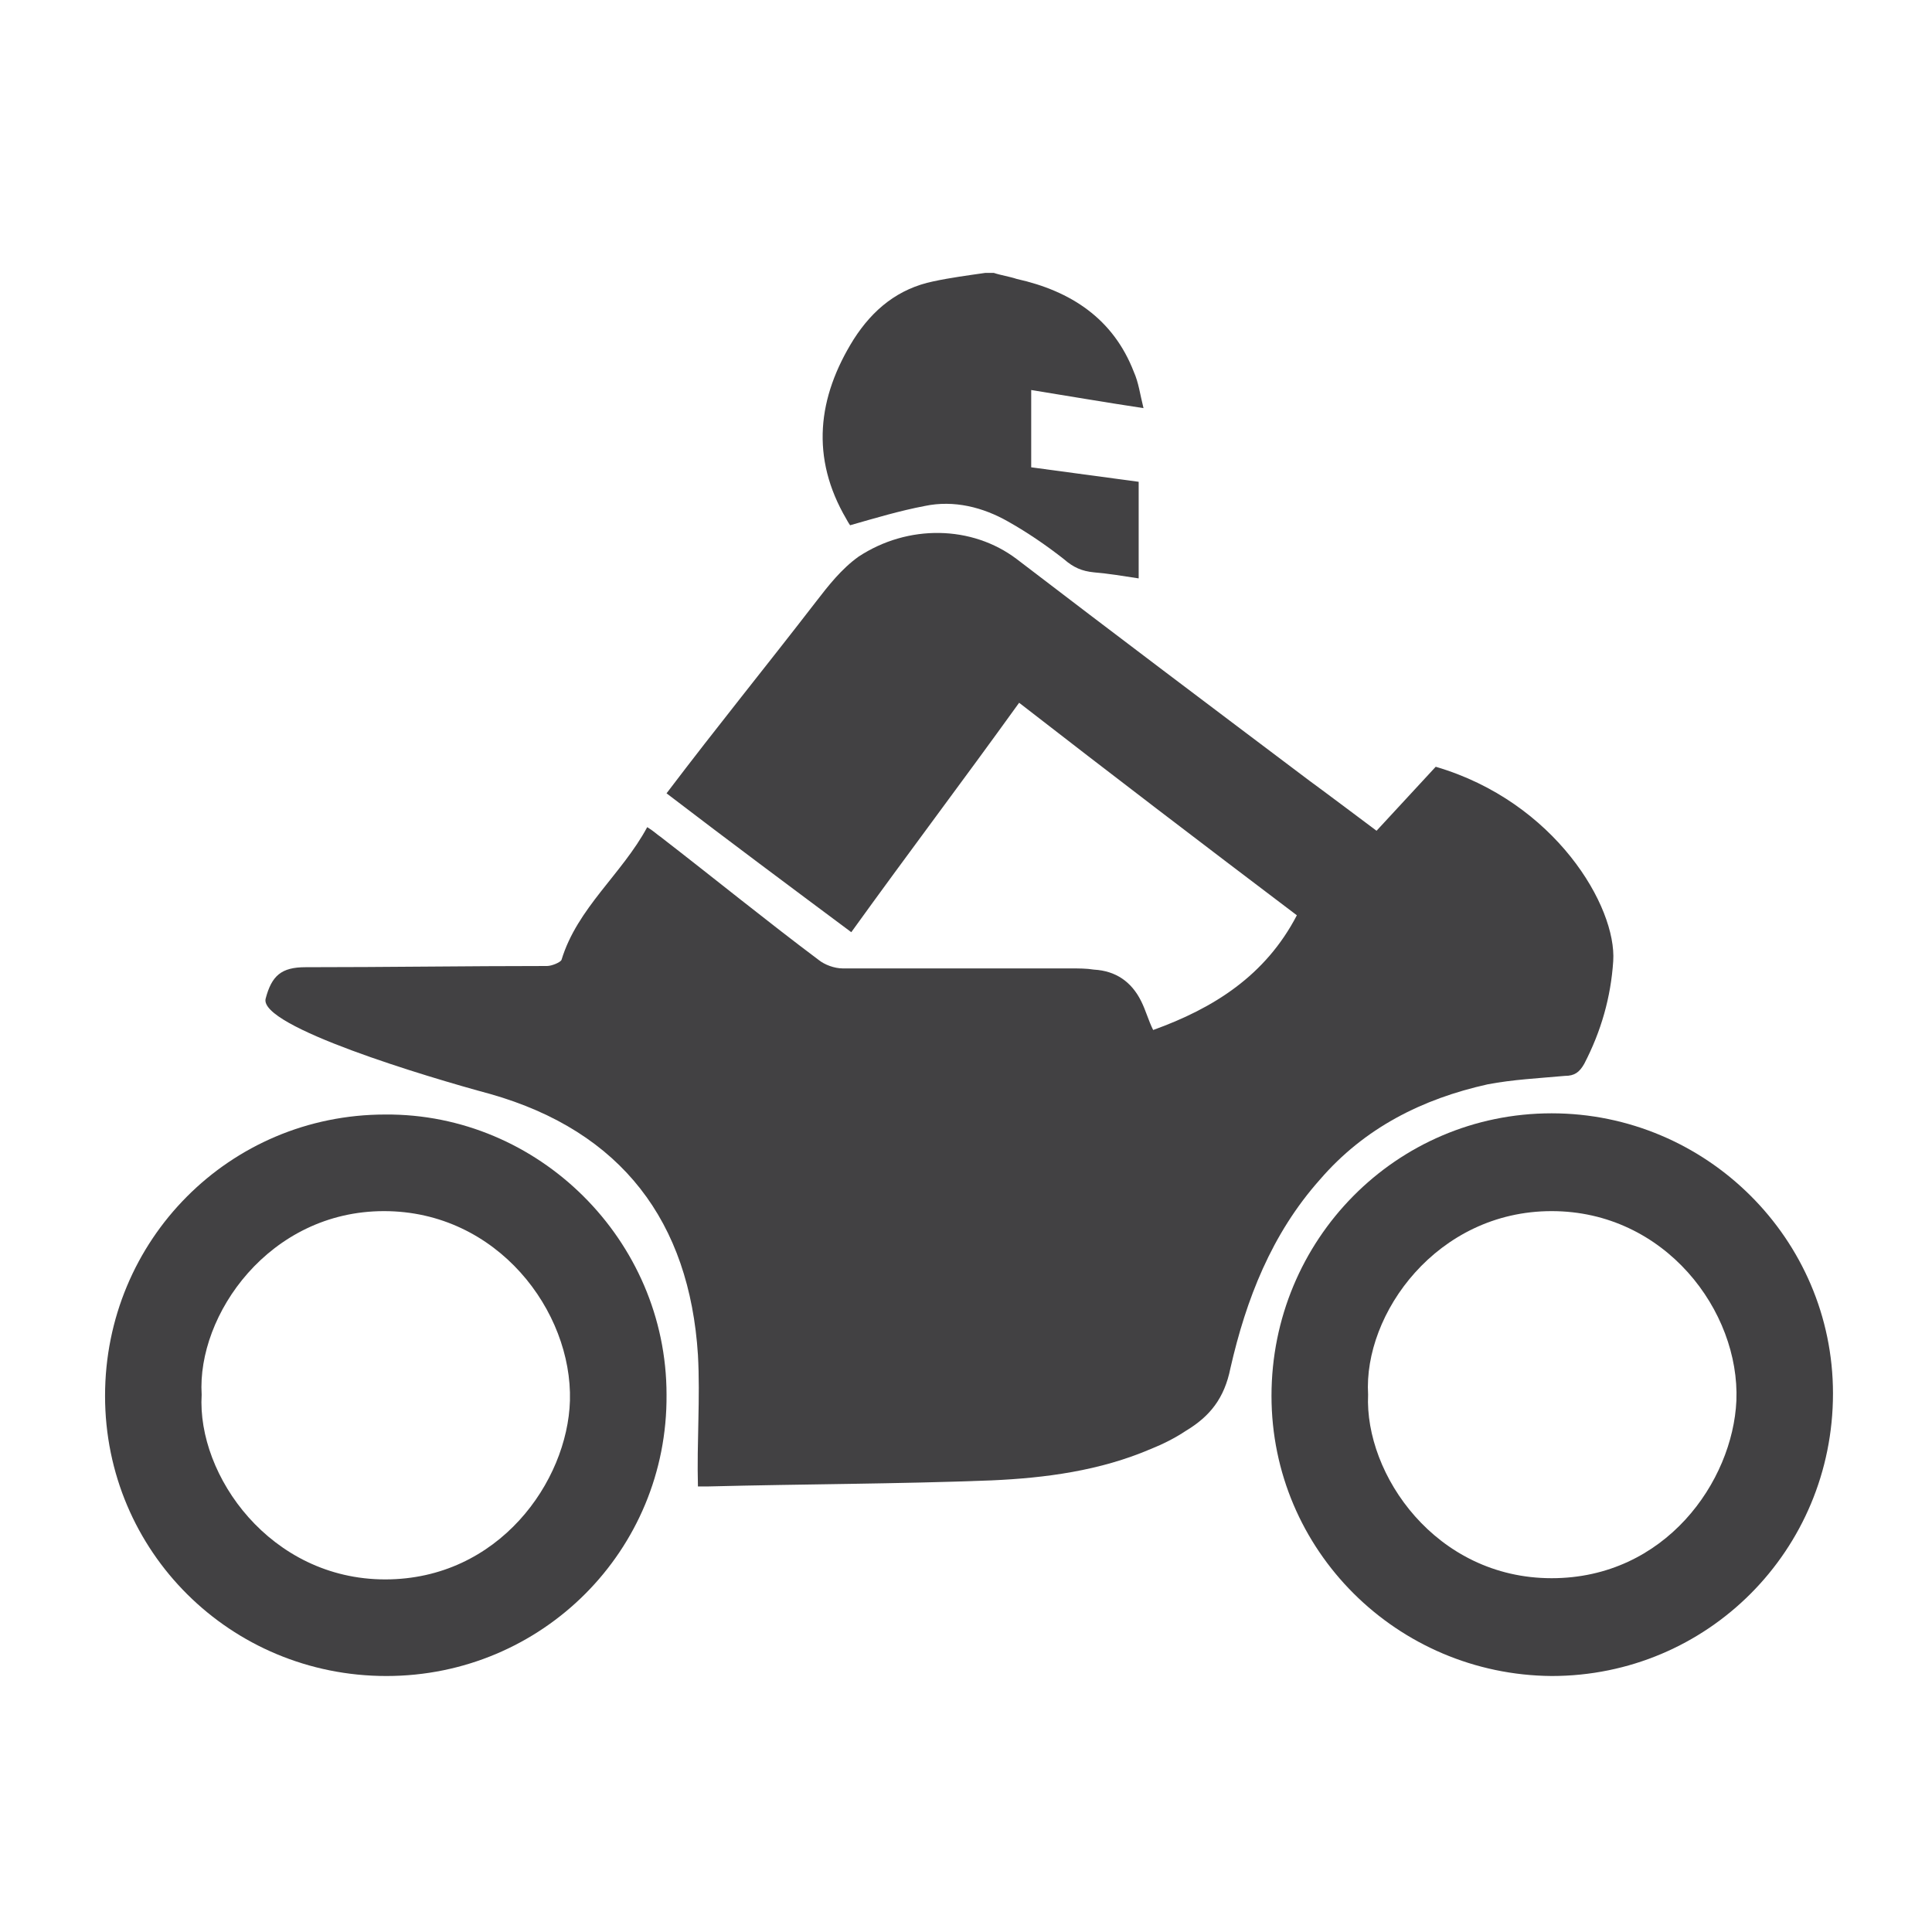
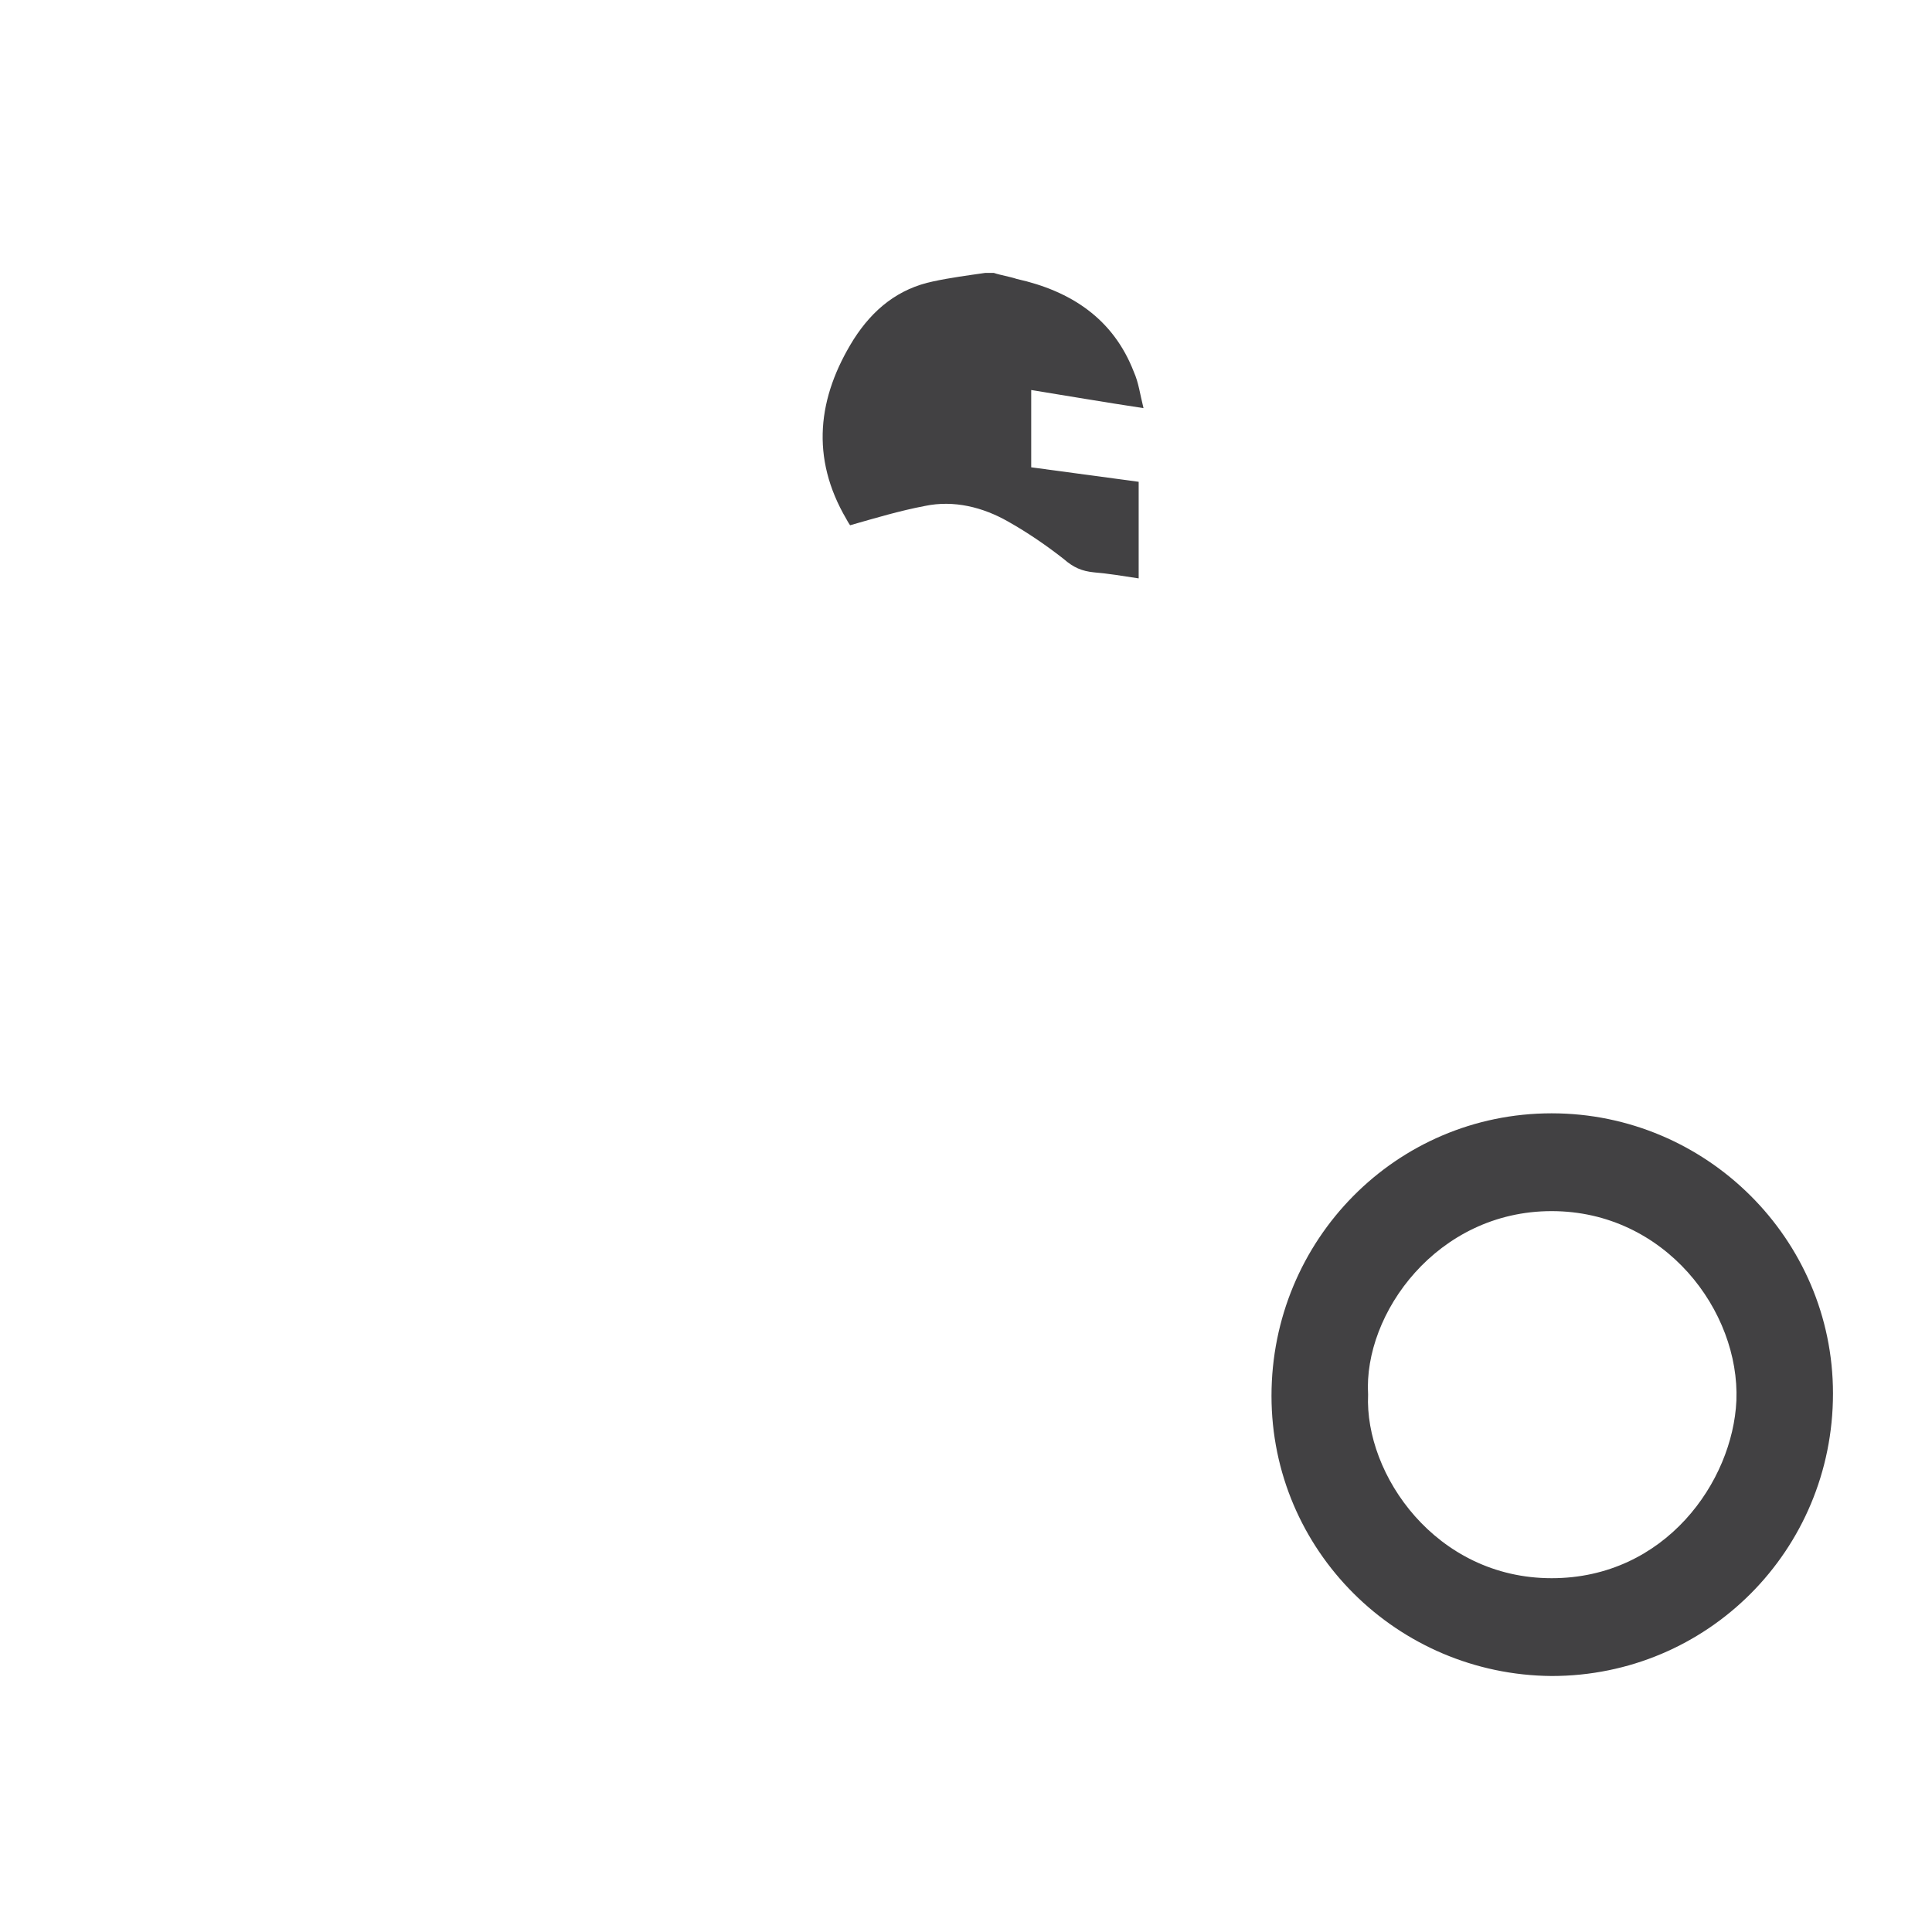
<svg xmlns="http://www.w3.org/2000/svg" version="1.1" id="Capa_1" x="0px" y="0px" viewBox="0 0 160 160" enable-background="new 0 0 160 160" xml:space="preserve">
  <g>
    <g>
      <path fill="#424143" d="M105.3,115.6c0,12.8,10.4,23.1,23.2,23.2c12.9,0,23.3-10.4,23.3-23.4c0-12.8-10.5-23.2-23.3-23.2    C115.6,92.2,105.3,102.7,105.3,115.6z M128.5,100.3c9.4,0,15.6,8.3,15.3,15.7c-0.3,6.7-5.9,14.7-15.3,14.7    c-9.6,0-15.5-8.6-15.2-15.2C112.9,108.8,119,100.3,128.5,100.3z" />
      <path fill="#424143" d="M85.4,38.7c3,0.4,5.9,0.8,8.9,1.2c0,2.7,0,5.3,0,8c-1.3-0.2-2.5-0.4-3.7-0.5c-1-0.1-1.7-0.4-2.5-1.1    c-1.4-1.1-3-2.2-4.6-3.1c-2.1-1.2-4.5-1.8-6.9-1.3c-2.1,0.4-4.1,1-6.2,1.6c0,0-0.2-0.3-0.3-0.5c-3-5.1-2.4-10.1,0.6-14.9    c1.6-2.5,3.7-4.2,6.6-4.8c1.4-0.3,2.9-0.5,4.3-0.7c0.2,0,0.5,0,0.7,0c0.6,0.2,1.3,0.3,1.9,0.5c4.5,1,8,3.3,9.7,7.7    c0.4,0.9,0.5,1.8,0.8,3c-3.3-0.5-6.2-1-9.3-1.5C85.4,34.5,85.4,36.5,85.4,38.7z" />
-       <path fill="#424143" d="M57.8,112.2c-0.7-11-6.3-18.5-17.2-21.6c-5.2-1.4-19.2-5.6-18.6-7.9c0.5-1.9,1.3-2.6,3.3-2.6    c6.7,0,13.3-0.1,20-0.1c0.4,0,1.1-0.3,1.2-0.5c1.3-4.3,5-7.1,7.1-11c0.5,0.3,0.8,0.6,1.1,0.8c4.4,3.4,8.7,6.9,13.1,10.2    c0.5,0.4,1.3,0.7,2,0.7c6.3,0,12.6,0,18.9,0c0.6,0,1.3,0,1.9,0.1c1.8,0.1,3.1,1,3.9,2.6c0.4,0.8,0.6,1.6,1,2.4    c5-1.8,9.3-4.5,11.9-9.5C99.6,69.9,92,64.1,84.4,58.2c-4.9,6.8-9,12.2-13.9,19c-5.1-3.8-10.2-7.6-15.3-11.5    c4.4-5.8,8-10.2,12.4-15.9c1-1.3,2.1-2.7,3.5-3.7c4.1-2.7,9.4-2.6,13.1,0.2c8.1,6.2,16.2,12.3,24.3,18.4c0.3,0.2,5.5,4.1,5.5,4.1    l4.9-5.3c9.9,2.9,15,11.6,14.7,16.1c-0.2,3-1,5.8-2.4,8.5c-0.4,0.7-0.8,1-1.6,1c-2.2,0.2-4.3,0.3-6.4,0.7    c-5.4,1.2-10.2,3.6-13.9,7.9c-4,4.5-6.1,9.9-7.4,15.6c-0.5,2.5-1.7,4-3.7,5.2c-0.9,0.6-1.9,1.1-2.9,1.5c-4.2,1.8-8.7,2.4-13.2,2.6    c-7.8,0.3-15.6,0.3-23.4,0.5c-0.4,0-0.8,0-0.9,0C57.7,119.4,58,115.8,57.8,112.2z" />
-       <path fill="#424143" d="M8.7,115.6c0,12.9,10.4,23.2,23.3,23.2c12.9,0,23.3-10.4,23.2-23.3c0-12.8-10.6-23.3-23.3-23.2    C19,92.3,8.7,102.7,8.7,115.6z M16.7,115.5c-0.4-6.6,5.6-15.2,15.1-15.2c9.4,0,15.6,8.3,15.4,15.7c-0.2,6.7-5.9,14.8-15.3,14.8    C22.4,130.8,16.3,122.2,16.7,115.5z" />
    </g>
  </g>
</svg>